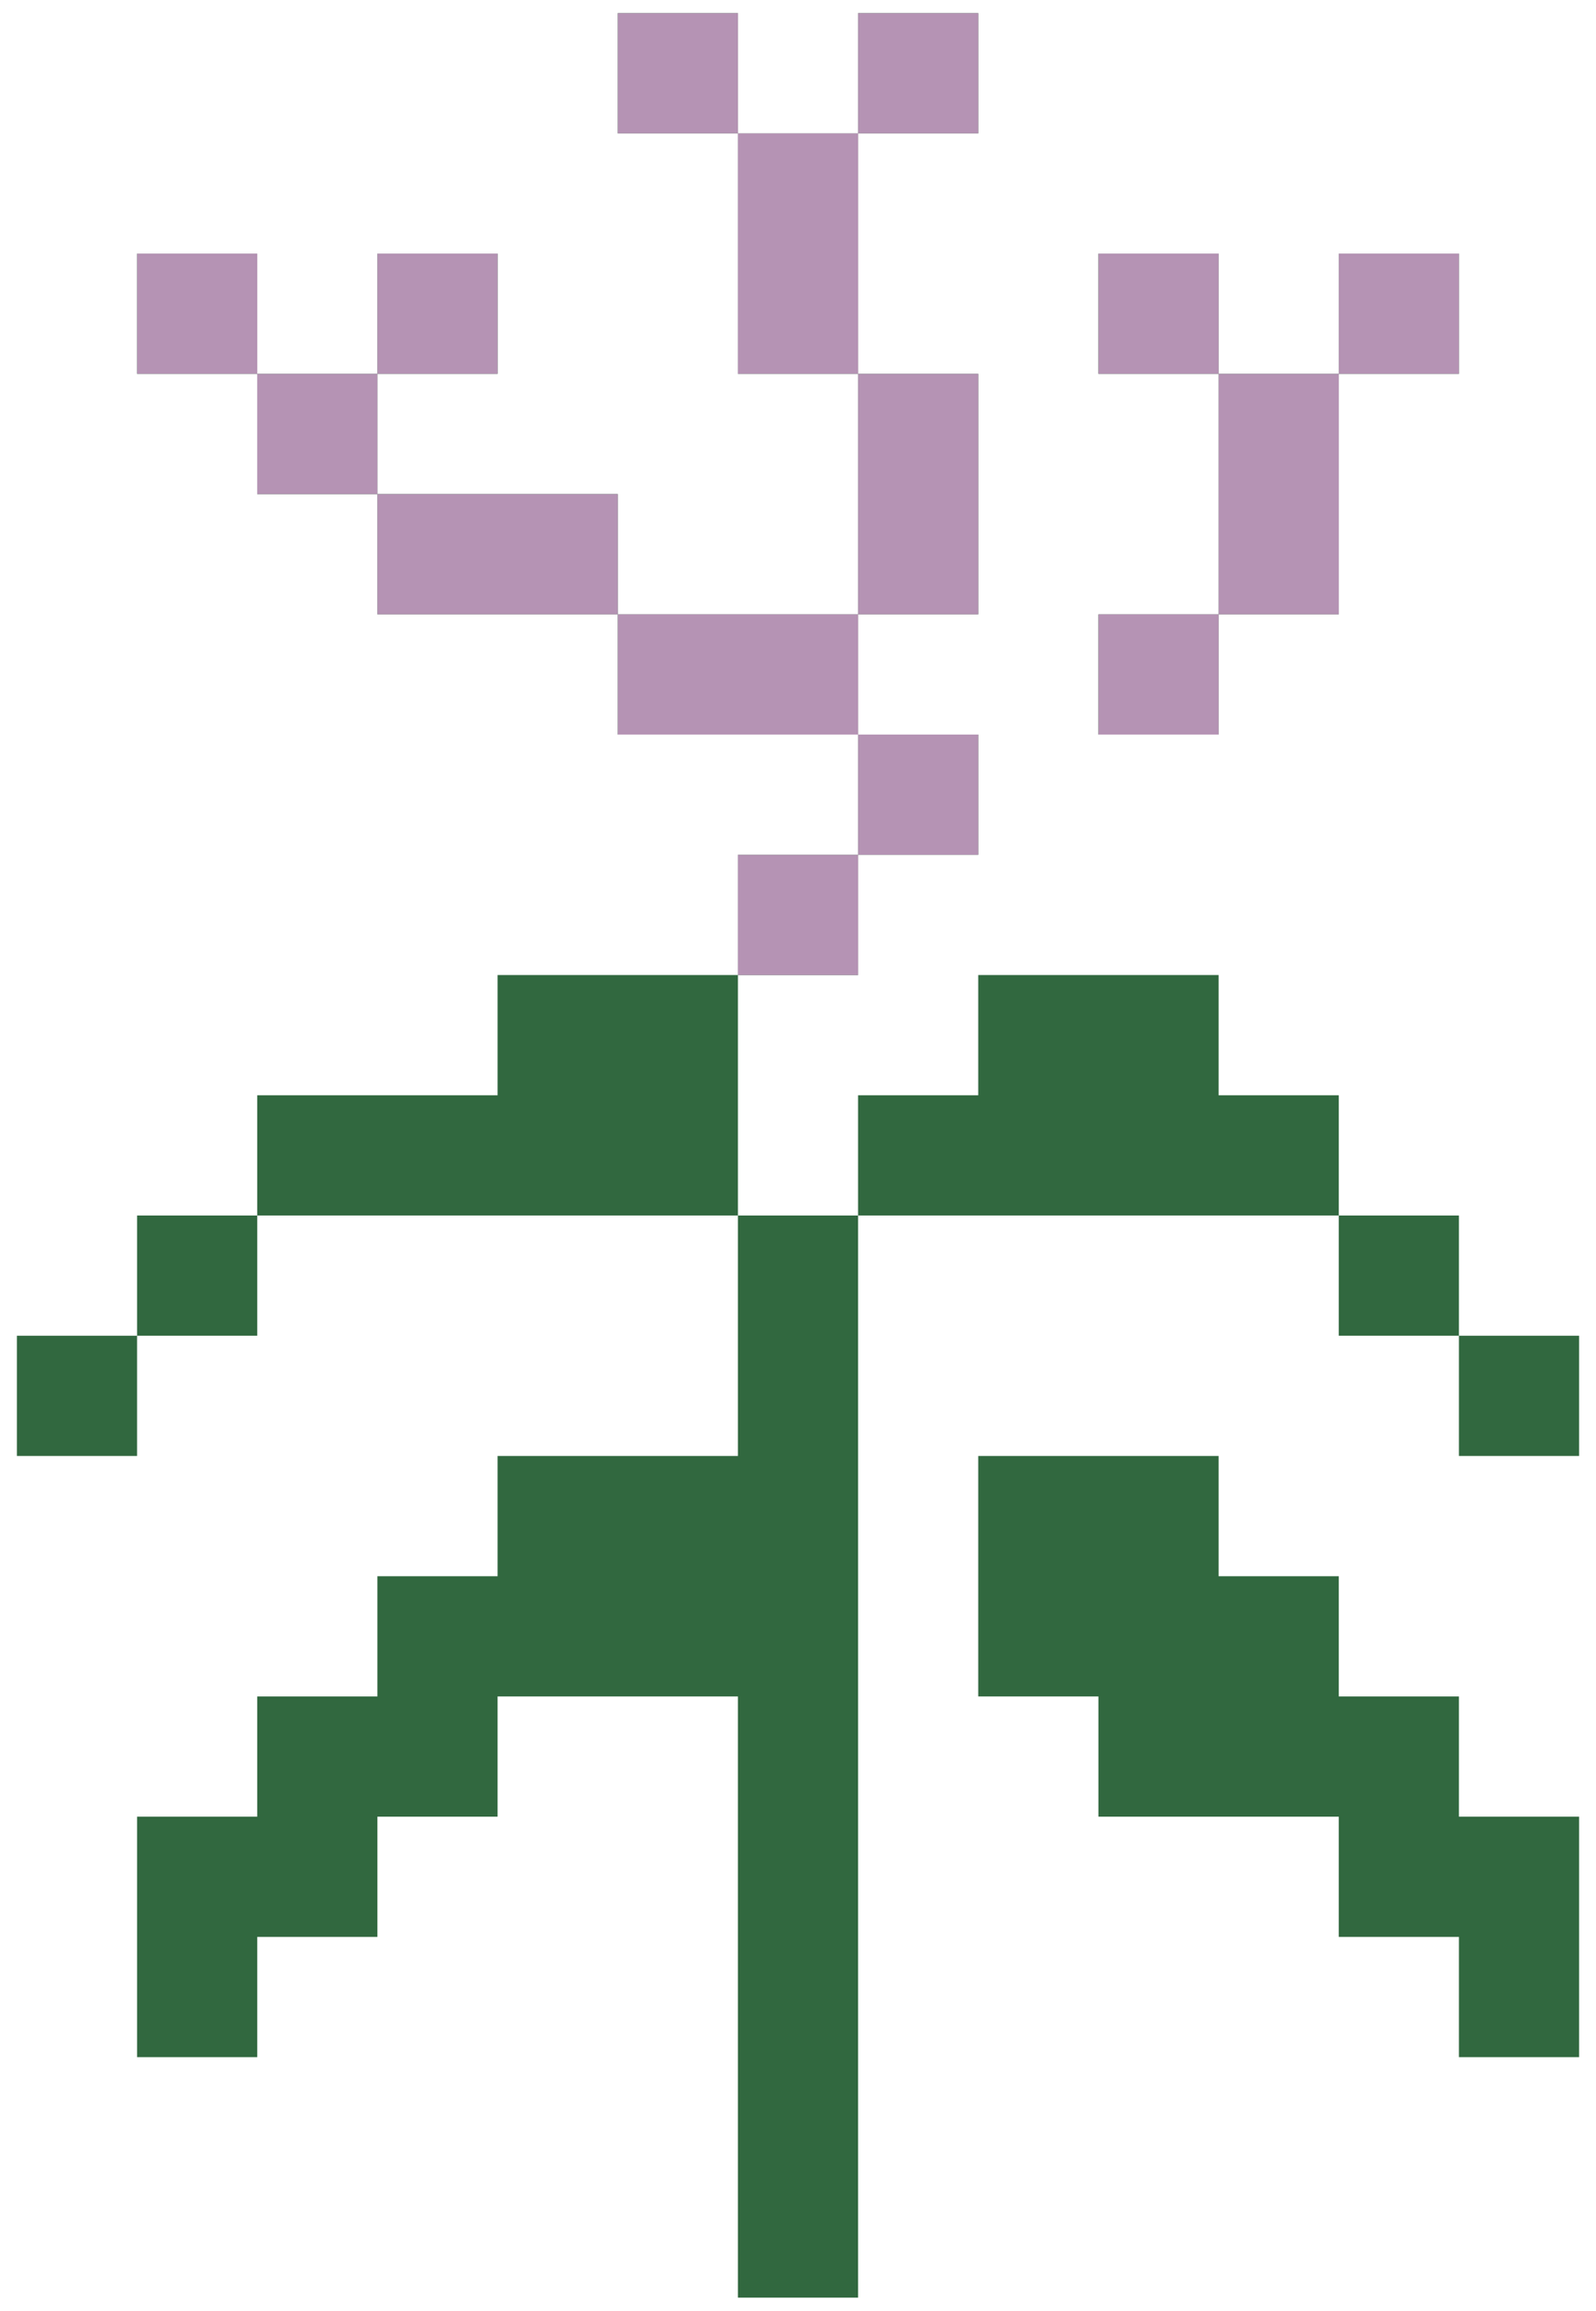
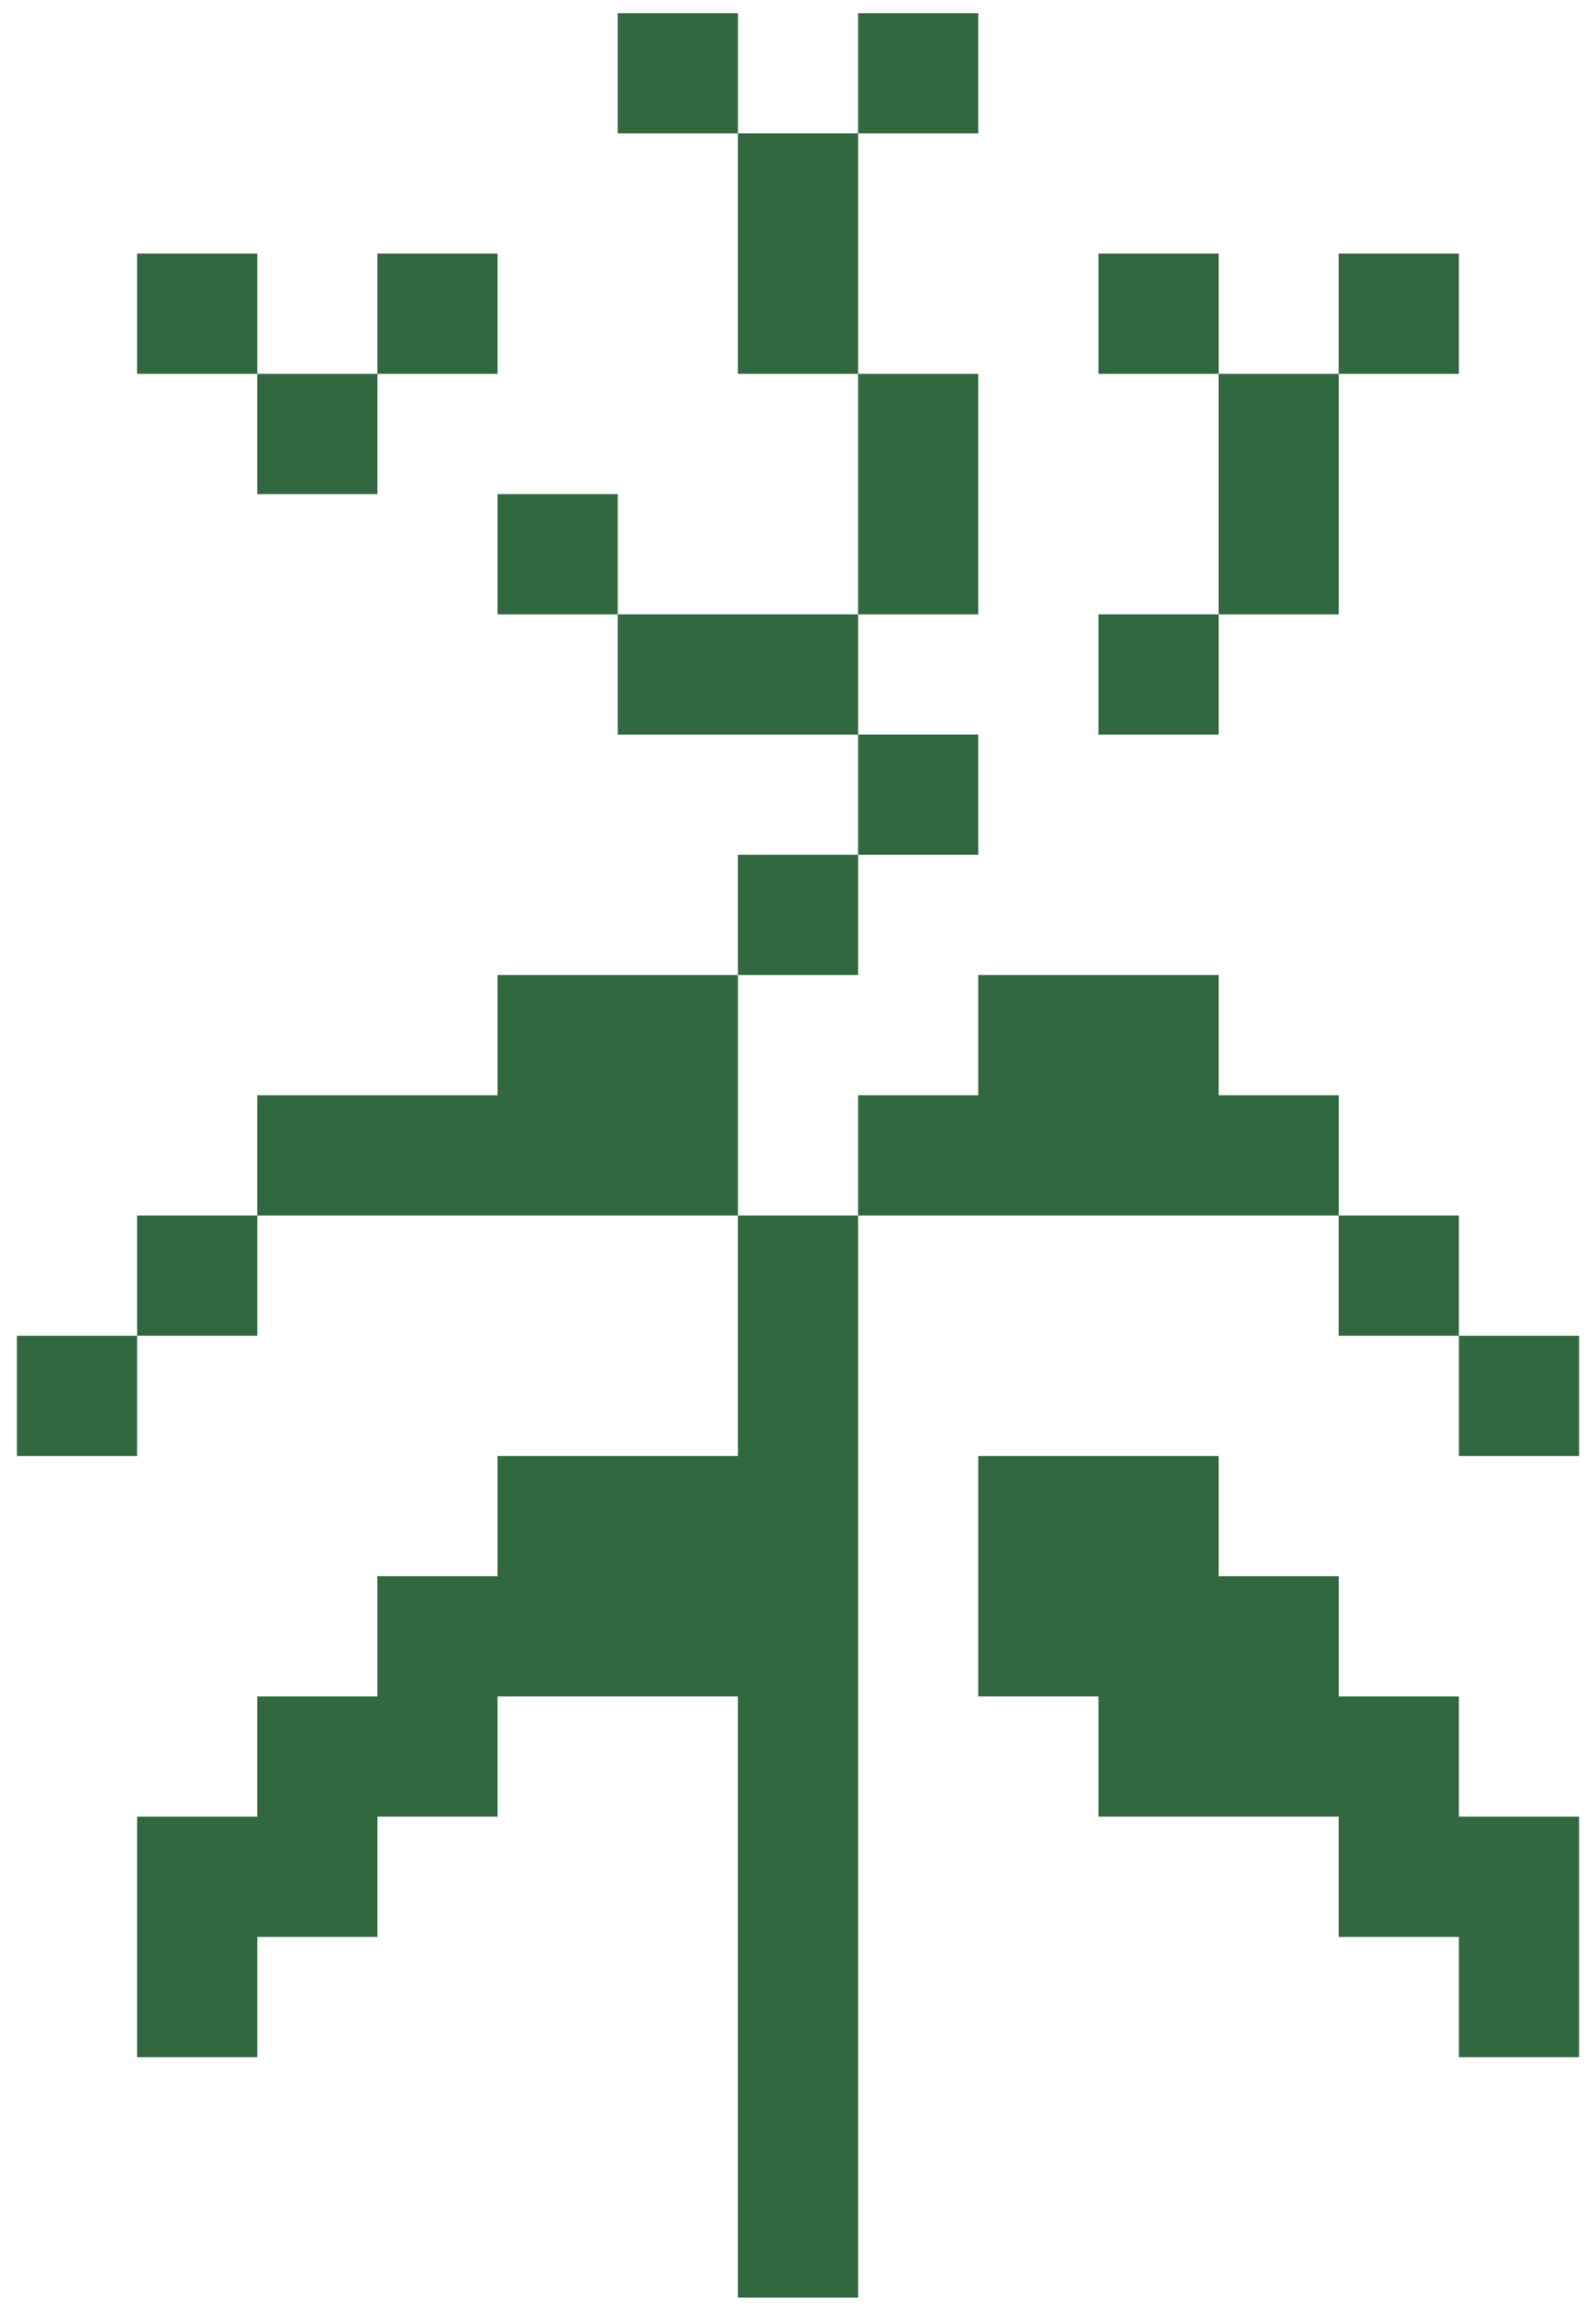
<svg xmlns="http://www.w3.org/2000/svg" width="85" height="123" viewBox="0 0 85 123" fill="none">
-   <path d="M45.7 115.9V122.3H39.3V115.9H45.7ZM45.7 109.5V115.9H39.3V109.5H45.7ZM45.7 103.1V109.5H39.3V103.1H45.7ZM45.7 96.7V103.1H39.3V96.7H45.7ZM45.7 90.3V96.7H39.3V90.3H45.7ZM45.7 83.9V90.3H39.3V83.9H45.7ZM45.7 64.7V71.1H39.3V64.7H45.7ZM45.7 45.5V51.9H39.3V45.5H45.7ZM52.1 39.1V45.5H45.7V39.1H52.1ZM52.1 26.3V32.7H45.7V26.3H52.1ZM52.1 19.9V26.3H45.7V19.9H52.1ZM45.7 7.1V13.5H39.3V7.1H45.7ZM39.3 0.7V7.1H32.9V0.7H39.3ZM52.1 0.7V7.1H45.7V0.7H52.1ZM71.3 19.9V26.3H64.9V19.9H71.3ZM64.9 13.5V19.9H58.5V13.5H64.9ZM77.7 13.5V19.9H71.3V13.5H77.7ZM39.3 58.3V64.7H32.9V58.3H39.3ZM32.9 58.3V64.7H26.5V58.3H32.9ZM26.5 58.3V64.7H20.1V58.3H26.5ZM52.1 58.3V64.7H45.7V58.3H52.1ZM58.5 58.3V64.7H52.1V58.3H58.5ZM39.3 83.9V90.3H32.9V83.9H39.3ZM39.3 77.5V83.9H32.9V77.5H39.3ZM32.9 83.9V90.3H26.5V83.9H32.9ZM26.5 83.9V90.3H20.1V83.9H26.5ZM26.5 90.3V96.7H20.1V90.3H26.5ZM20.1 90.3V96.7H13.7V90.3H20.1ZM20.1 96.7V103.1H13.7V96.7H20.1ZM13.7 96.7V103.1H7.3V96.7H13.7ZM13.7 103.1V109.5H7.3V103.1H13.7ZM58.5 83.9V90.3H52.1V83.9H58.5ZM71.3 90.3V96.7H64.9V90.3H71.3ZM77.7 90.3V96.7H71.3V90.3H77.7ZM77.7 96.7V103.1H71.3V96.7H77.7ZM84.1 96.7V103.1H77.7V96.7H84.1ZM84.1 103.1V109.5H77.7V103.1H84.1ZM58.5 77.5V83.9H52.1V77.5H58.5ZM71.3 83.9V90.3H64.9V83.9H71.3ZM64.9 83.9V90.3H58.5V83.9H64.9ZM64.9 90.3V96.7H58.5V90.3H64.9ZM32.9 51.9V58.3H26.5V51.9H32.9ZM39.3 51.9V58.3H32.9V51.9H39.3ZM58.5 51.9V58.3H52.1V51.9H58.5ZM64.9 58.3V64.7H58.5V58.3H64.9ZM45.7 32.7V39.1H39.3V32.7H45.7ZM39.3 32.7V39.1H32.9V32.7H39.3ZM32.9 26.3V32.7H26.5V26.3H32.9ZM26.5 26.3V32.7H20.1V26.3H26.5ZM20.1 19.9V26.3H13.7V19.9H20.1ZM13.7 13.5V19.9H7.3V13.5H13.7ZM26.5 13.5V19.9H20.1V13.5H26.5ZM45.7 13.5V19.9H39.3V13.5H45.7ZM71.3 26.3V32.7H64.9V26.3H71.3ZM64.9 32.7V39.1H58.5V32.7H64.9ZM64.9 51.9V58.3H58.5V51.9H64.9ZM71.3 58.3V64.7H64.9V58.3H71.3ZM64.9 77.5V83.9H58.5V77.5H64.9ZM32.9 77.5V83.9H26.5V77.5H32.9ZM45.7 77.5V83.9H39.3V77.5H45.7ZM45.7 71.1V77.5H39.3V71.1H45.7ZM20.1 58.3V64.7H13.7V58.3H20.1ZM13.7 64.7V71.1H7.3V64.7H13.7ZM7.3 71.1V77.5H0.9V71.1H7.3ZM77.7 64.7V71.1H71.3V64.7H77.7ZM84.1 71.1V77.5H77.7V71.1H84.1Z" fill="#31683F" />
-   <path d="M45.701 45.5V51.9H39.301V45.5H45.701ZM52.101 39.1V45.5H45.701V39.1H52.101ZM52.101 26.3V32.7H45.701V26.3H52.101ZM52.101 19.9V26.3H45.701V19.9H52.101ZM45.701 7.1V13.5H39.301V7.1H45.701ZM39.301 0.7V7.1H32.901V0.7H39.301ZM52.101 0.7V7.1H45.701V0.7H52.101ZM71.301 19.9V26.3H64.901V19.9H71.301ZM64.901 13.5V19.9H58.501V13.5H64.901ZM77.701 13.5V19.9H71.301V13.5H77.701ZM45.701 32.7V39.1H39.301V32.7H45.701ZM39.301 32.7V39.1H32.901V32.7H39.301ZM32.901 26.3V32.7H26.501V26.3H32.901ZM26.501 26.3V32.7H20.101V26.3H26.501ZM20.101 19.9V26.3H13.701V19.9H20.101ZM13.701 13.5V19.9H7.301V13.5H13.701ZM26.501 13.5V19.9H20.101V13.5H26.501ZM45.701 13.5V19.9H39.301V13.5H45.701ZM71.301 26.3V32.7H64.901V26.3H71.301ZM64.901 32.7V39.1H58.501V32.7H64.901Z" fill="#B593B4" />
+   <path d="M45.7 115.9V122.3H39.3V115.9H45.7ZM45.7 109.5V115.9H39.3V109.5H45.7ZM45.7 103.1V109.5H39.3V103.1H45.7ZM45.7 96.7V103.1H39.3V96.7H45.7ZM45.7 90.3V96.7H39.3V90.3H45.7ZM45.7 83.9V90.3H39.3V83.9H45.7ZM45.7 64.7V71.1H39.3V64.7H45.7ZM45.7 45.5V51.9H39.3V45.5H45.7ZM52.1 39.1V45.5H45.7V39.1H52.1ZM52.1 26.3V32.7H45.7V26.3H52.1ZM52.1 19.9V26.3H45.7V19.9H52.1ZM45.7 7.1V13.5H39.3V7.1H45.7ZM39.3 0.7V7.1H32.9V0.7H39.3ZM52.1 0.7V7.1H45.7V0.7H52.1ZM71.3 19.9V26.3H64.9V19.9H71.3ZM64.9 13.5V19.9H58.5V13.5H64.9ZM77.7 13.5V19.9H71.3V13.5H77.7ZM39.3 58.3V64.7H32.9V58.3H39.3ZM32.9 58.3V64.7H26.5V58.3H32.9ZM26.5 58.3V64.7H20.1V58.3H26.5ZM52.1 58.3V64.7H45.7V58.3H52.1ZM58.5 58.3V64.7H52.1V58.3H58.5ZM39.3 83.9V90.3H32.9V83.9H39.3ZM39.3 77.5V83.9H32.9V77.5H39.3ZM32.9 83.9V90.3H26.5V83.9H32.9ZM26.5 83.9V90.3H20.1V83.9H26.5ZM26.5 90.3V96.7H20.1V90.3H26.5ZM20.1 90.3V96.7H13.7V90.3H20.1ZM20.1 96.7V103.1H13.7V96.7H20.1ZM13.7 96.7V103.1H7.3V96.7H13.7ZM13.7 103.1V109.5H7.3V103.1H13.7ZM58.5 83.9V90.3H52.1V83.9H58.5ZM71.3 90.3V96.7H64.9V90.3H71.3ZM77.7 90.3V96.7H71.3V90.3H77.7ZM77.7 96.7V103.1H71.3V96.7H77.7ZM84.1 96.7V103.1H77.7V96.7H84.1ZM84.1 103.1V109.5H77.7V103.1H84.1ZM58.5 77.5V83.9H52.1V77.5H58.5ZM71.3 83.9V90.3H64.9V83.9H71.3ZM64.9 83.9V90.3H58.5V83.9H64.9ZM64.9 90.3V96.7H58.5V90.3H64.9ZM32.9 51.9V58.3H26.5V51.9H32.9ZM39.3 51.9V58.3H32.9V51.9H39.3ZM58.5 51.9V58.3H52.1V51.9H58.5ZM64.9 58.3V64.7H58.5V58.3H64.9ZM45.7 32.7V39.1H39.3V32.7H45.7ZM39.3 32.7V39.1H32.9V32.7H39.3ZM32.9 26.3V32.7H26.5V26.3H32.9ZM26.5 26.3V32.7H20.1H26.5ZM20.1 19.9V26.3H13.7V19.9H20.1ZM13.7 13.5V19.9H7.3V13.5H13.7ZM26.5 13.5V19.9H20.1V13.5H26.5ZM45.7 13.5V19.9H39.3V13.5H45.7ZM71.3 26.3V32.7H64.9V26.3H71.3ZM64.9 32.7V39.1H58.5V32.7H64.9ZM64.9 51.9V58.3H58.5V51.9H64.9ZM71.3 58.3V64.7H64.9V58.3H71.3ZM64.9 77.5V83.9H58.5V77.5H64.9ZM32.9 77.5V83.9H26.5V77.5H32.9ZM45.7 77.5V83.9H39.3V77.5H45.7ZM45.7 71.1V77.5H39.3V71.1H45.7ZM20.1 58.3V64.7H13.7V58.3H20.1ZM13.7 64.7V71.1H7.3V64.7H13.7ZM7.3 71.1V77.5H0.9V71.1H7.3ZM77.7 64.7V71.1H71.3V64.7H77.7ZM84.1 71.1V77.5H77.7V71.1H84.1Z" fill="#31683F" />
</svg>